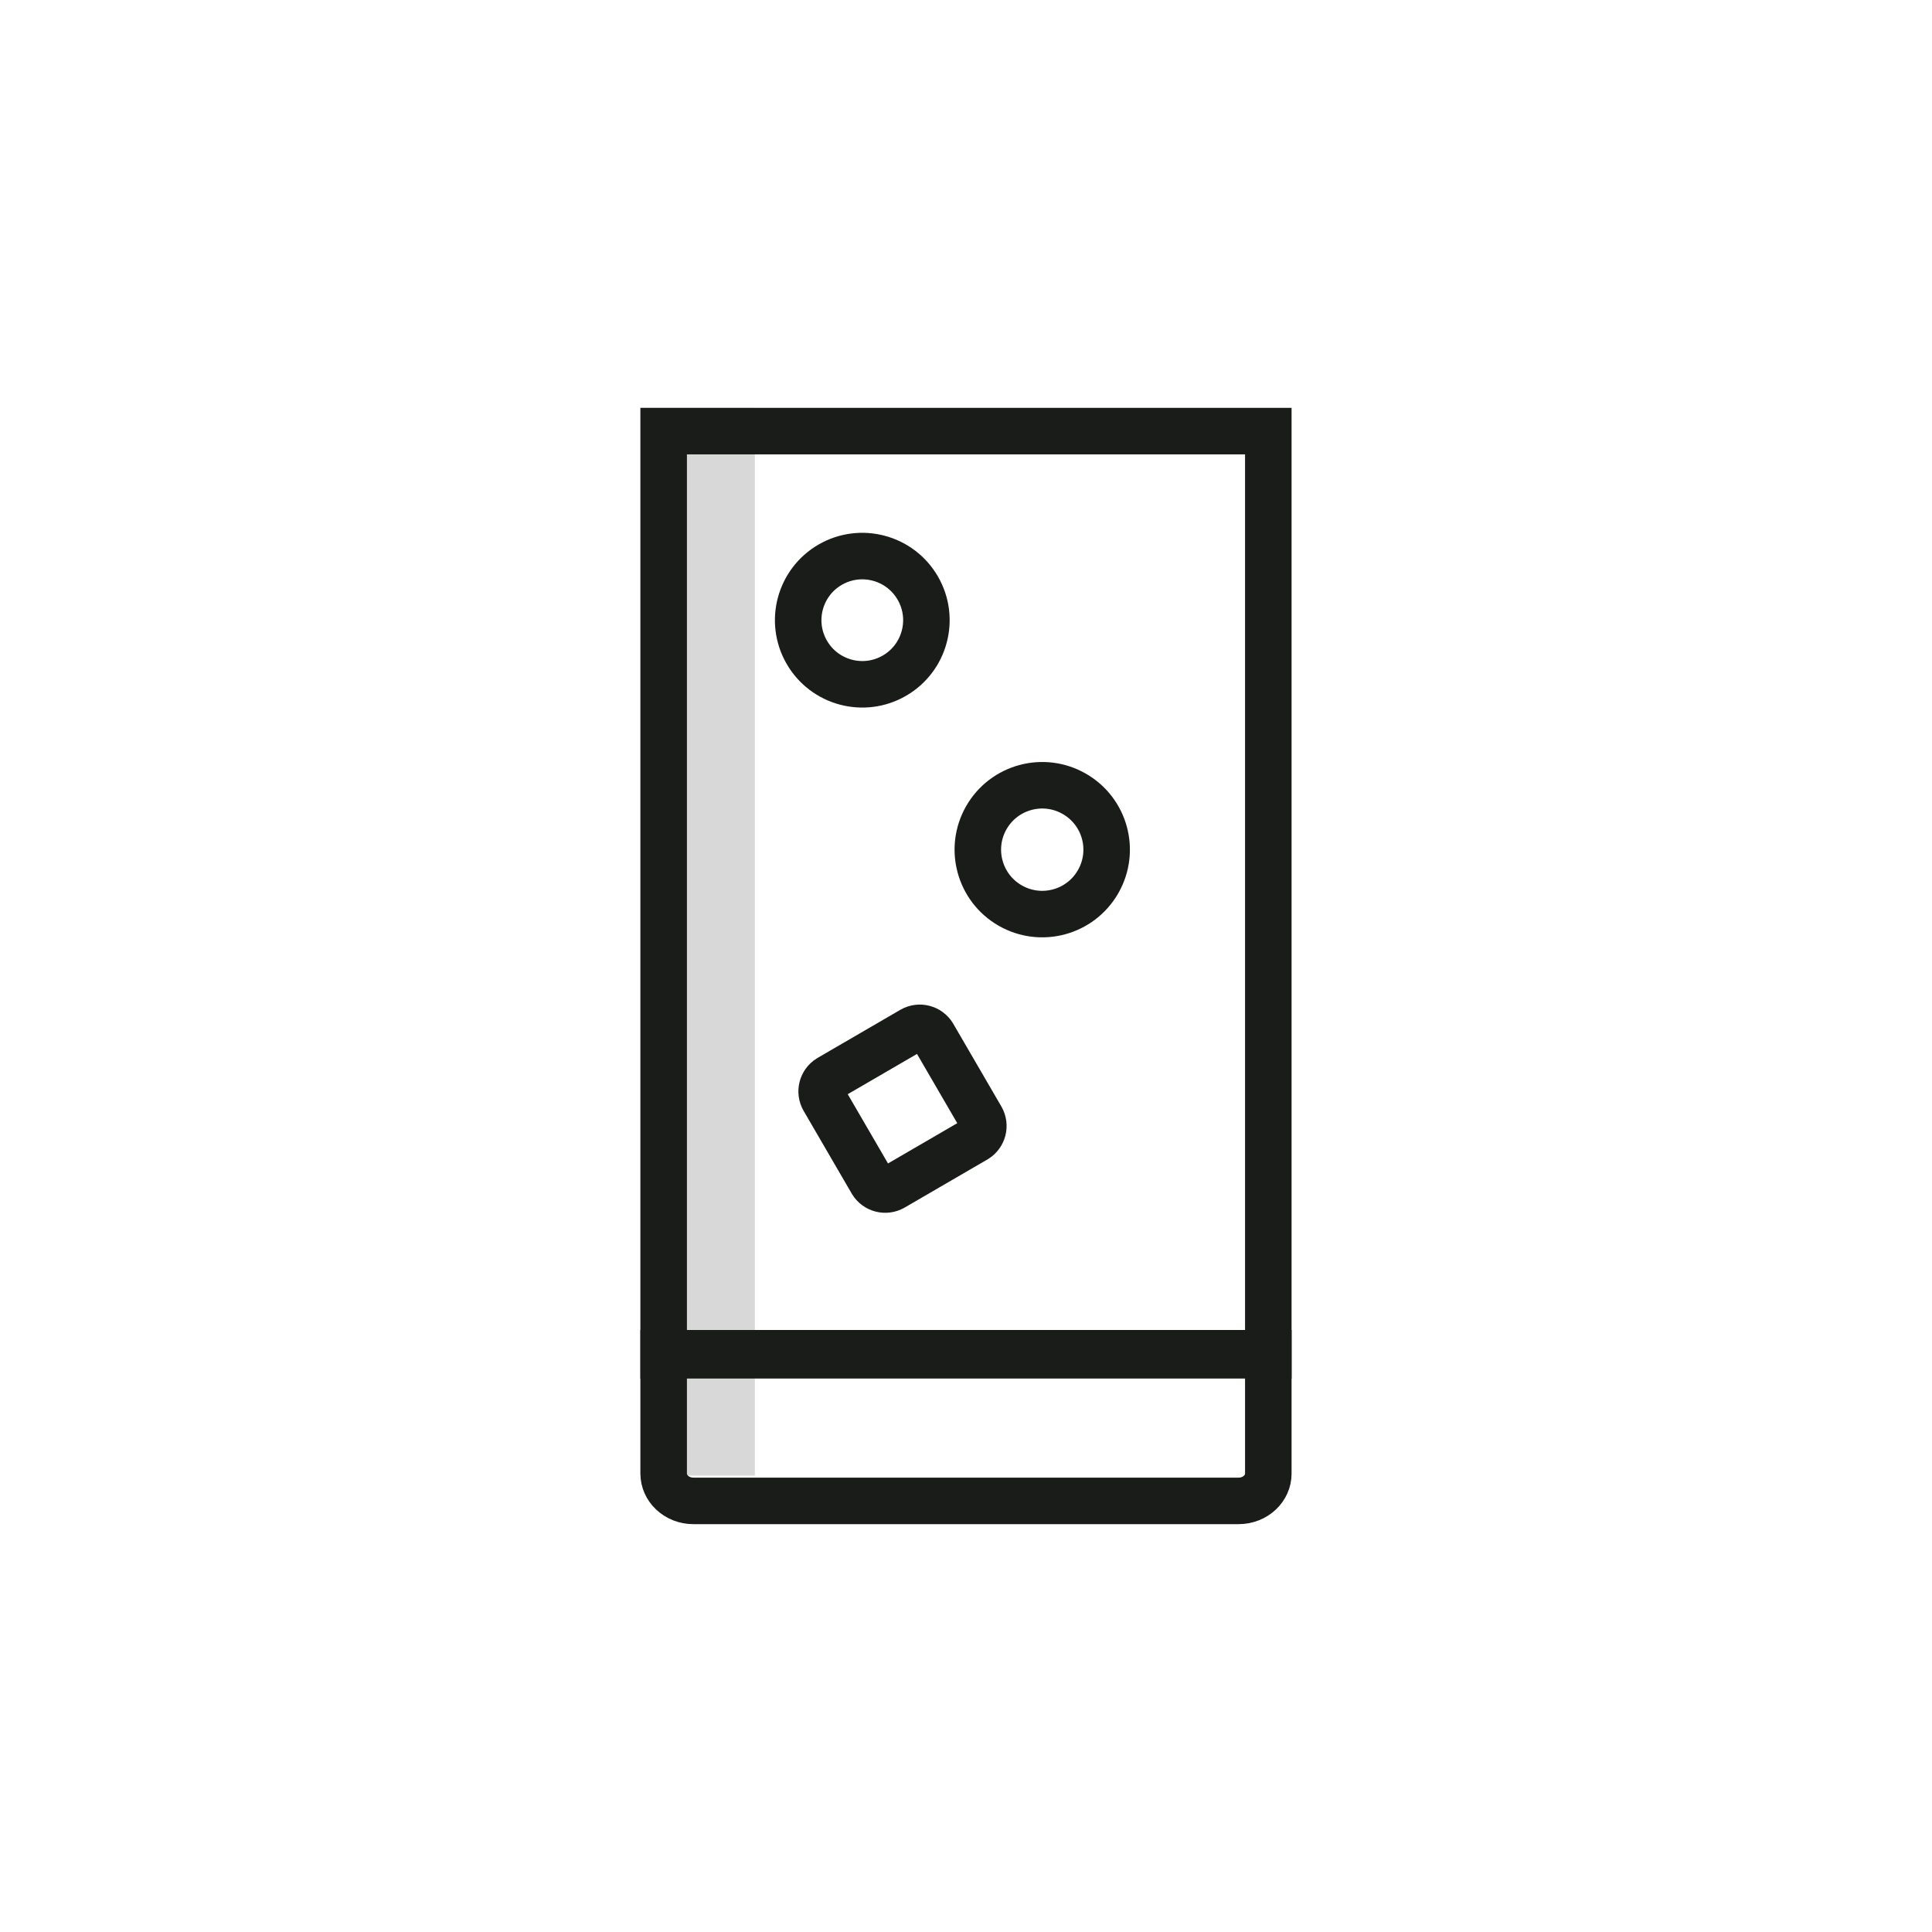
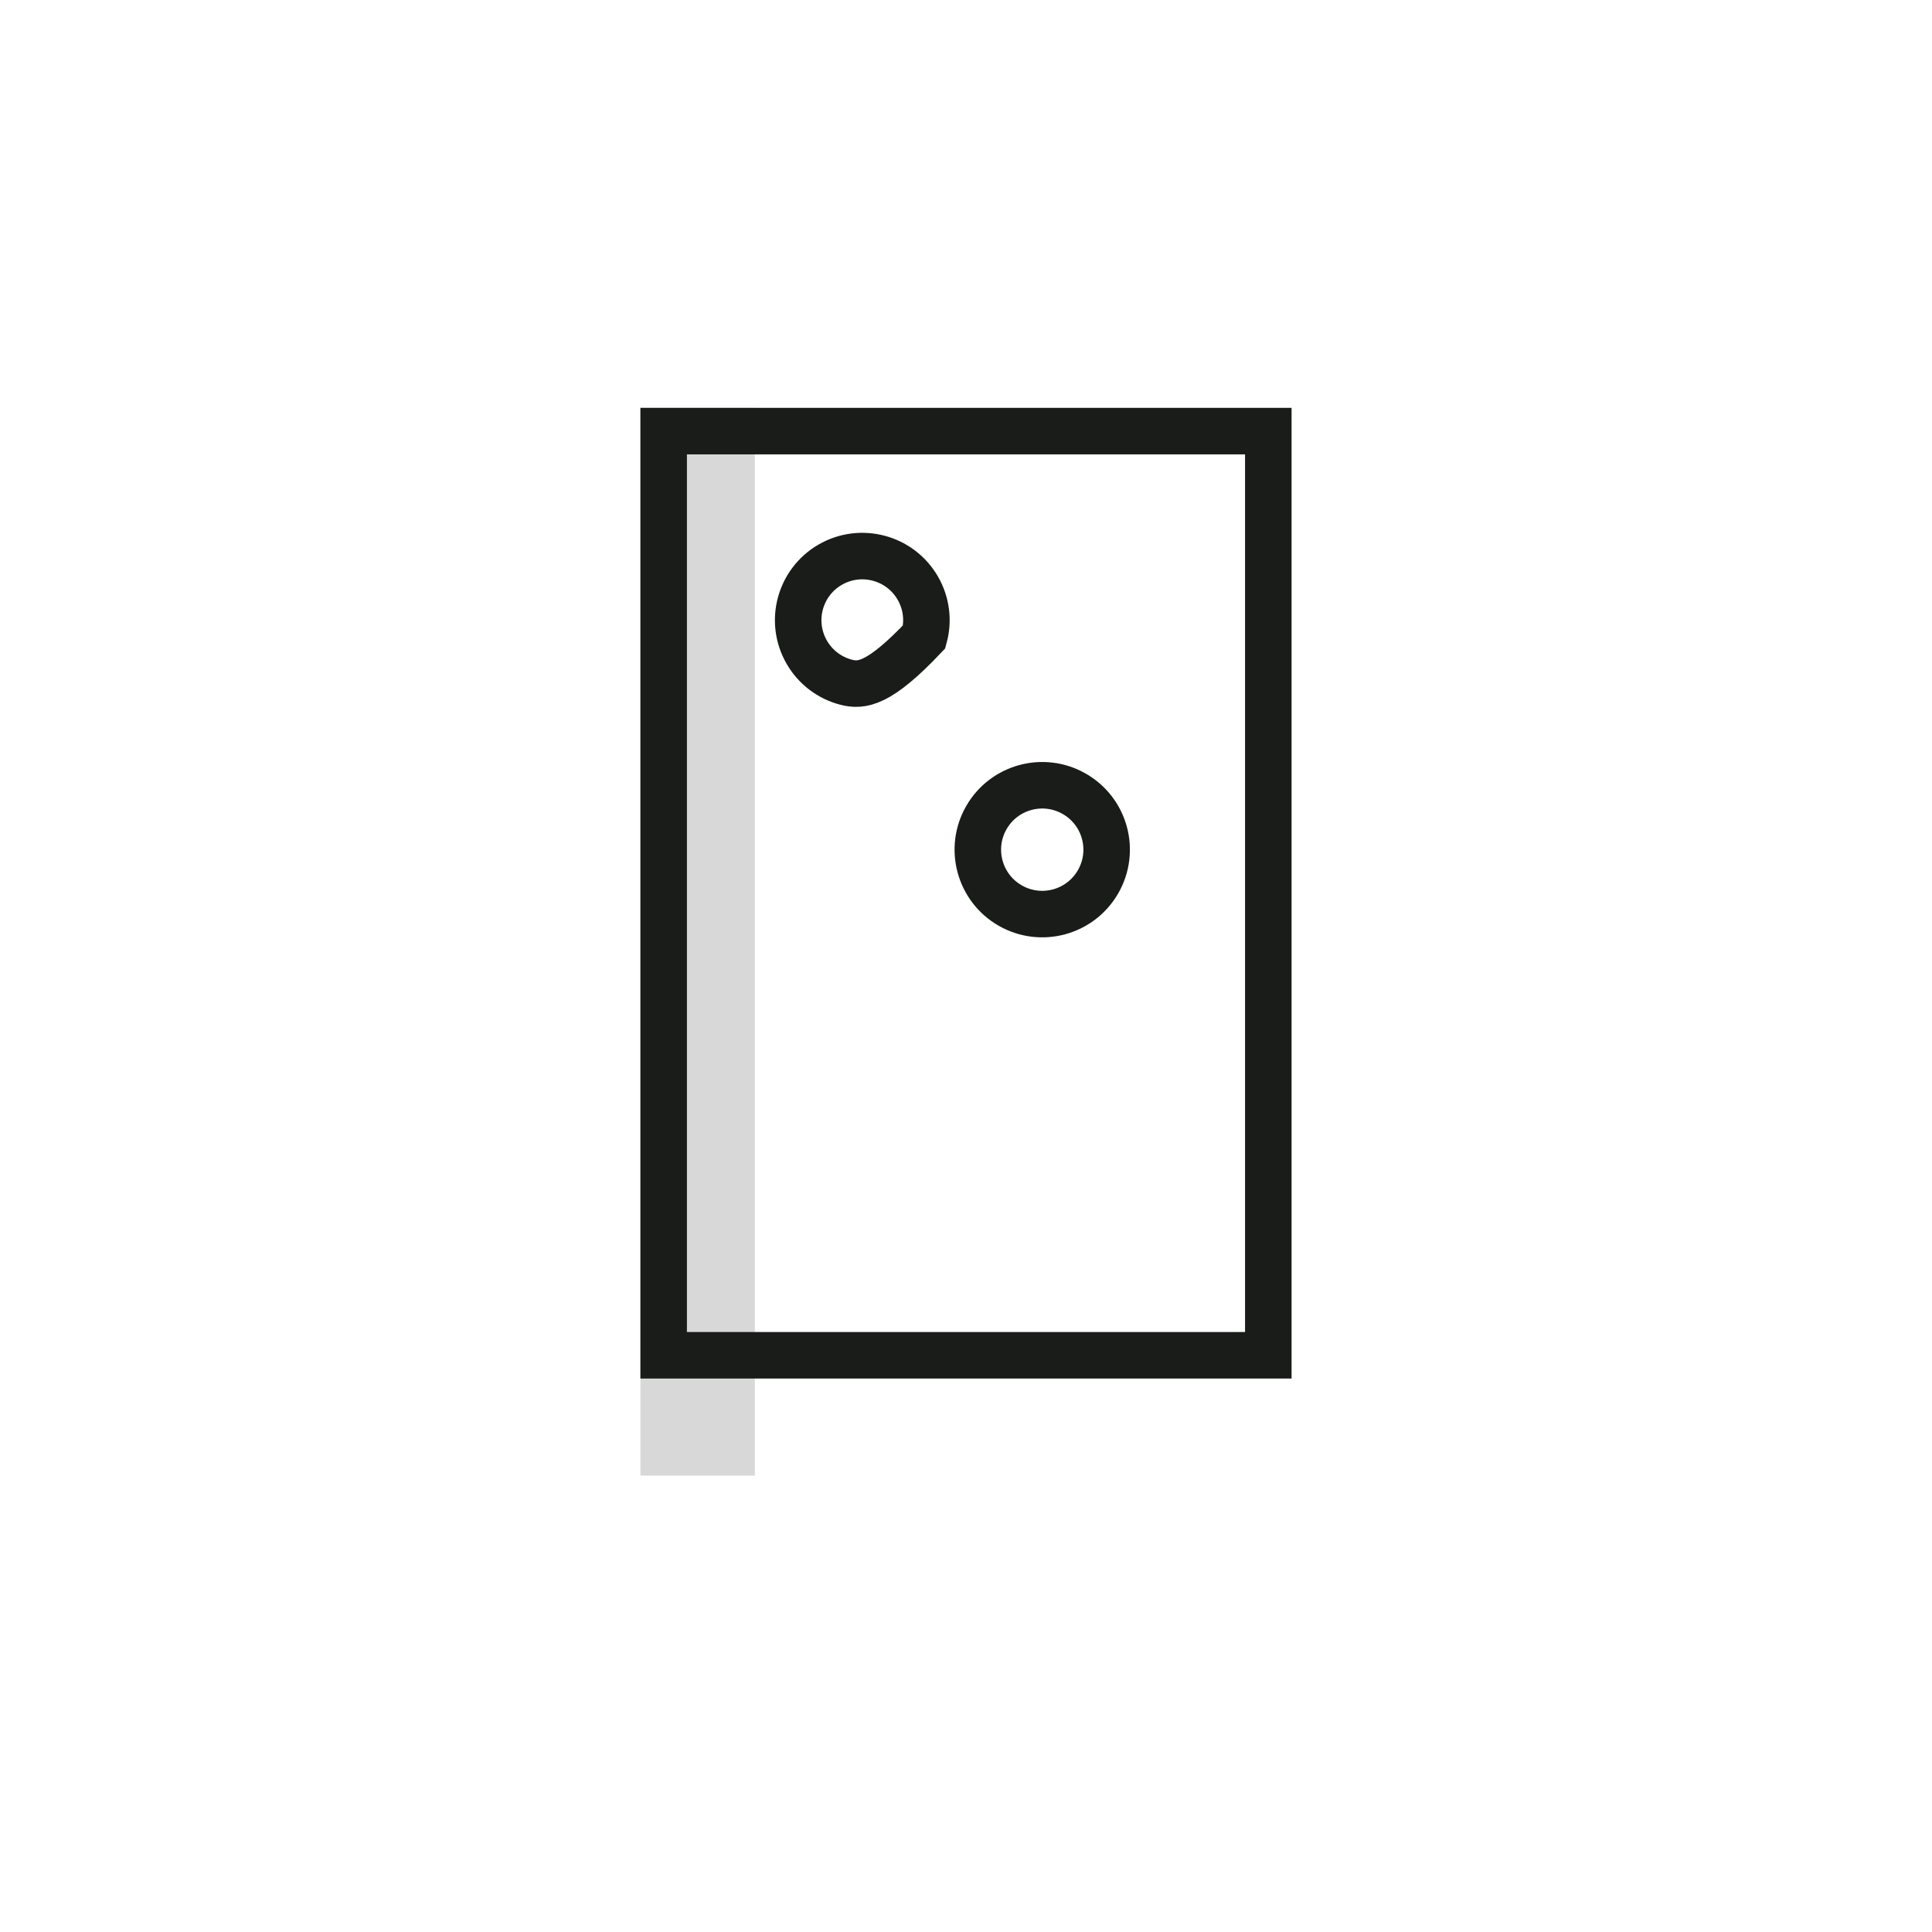
<svg xmlns="http://www.w3.org/2000/svg" width="90px" height="90px" viewBox="0 0 90 90" version="1.1">
  <title>95B1B378-80E7-4E91-ACB6-334ABFB7BA28</title>
  <g id="Page-1" stroke="none" stroke-width="1" fill="none" fill-rule="evenodd">
    <g id="Our-Range:-Extra-Large-1920px" transform="translate(-761, -400)">
      <g id="Category-6" transform="translate(736, 400)">
        <g id="zerolow_var1_default" transform="translate(25, 0)">
          <rect id="Rectangle" stroke="#979797" fill="#D8D8D8" opacity="0" x="0.5" y="0.5" width="89" height="89" />
          <g id="gin-dark" transform="translate(29, 19)">
            <g id="gin-icon" transform="translate(0.833, 0)">
              <polygon id="Path" fill="#D8D8D8" points="5.332 49.739 5.332 42.957 0 42.957 0 49.739" />
              <polygon id="Path" fill="#D8D8D8" points="5.332 42.957 5.332 0 0 0 0 42.957" />
              <path d="M29.25,1.083 L29.25,44.134 L1.083,44.134 L1.083,1.083 L29.25,1.083 Z" id="Path" stroke="#191C19" stroke-width="2.167" />
-               <path d="M10.336,6.904 C11.161,6.904 11.907,7.239 12.447,7.779 C12.988,8.319 13.322,9.066 13.322,9.891 C13.322,10.715 12.988,11.462 12.447,12.002 C11.907,12.543 11.161,12.877 10.336,12.877 C9.511,12.877 8.765,12.543 8.224,12.002 C7.684,11.462 7.35,10.715 7.35,9.891 C7.35,9.066 7.684,8.319 8.224,7.779 C8.765,7.239 9.511,6.904 10.336,6.904 Z" id="Rectangle" stroke="#191C19" stroke-width="2.167" transform="translate(10.336, 9.891) rotate(-30) translate(-10.336, -9.891) " />
-               <path d="M12.655,28.976 C12.825,28.879 13.019,28.858 13.196,28.904 C13.37,28.949 13.528,29.059 13.63,29.223 L13.63,29.223 L15.88,33.093 C15.977,33.264 15.997,33.457 15.952,33.634 C15.906,33.808 15.797,33.966 15.633,34.068 L15.633,34.068 L11.763,36.318 C11.592,36.415 11.398,36.436 11.222,36.39 C11.047,36.345 10.89,36.235 10.788,36.071 L10.788,36.071 L8.538,32.201 C8.44,32.03 8.42,31.837 8.466,31.66 C8.511,31.486 8.621,31.328 8.785,31.226 L8.785,31.226 Z" id="Path" stroke="#191C19" stroke-width="2.167" />
+               <path d="M10.336,6.904 C11.161,6.904 11.907,7.239 12.447,7.779 C12.988,8.319 13.322,9.066 13.322,9.891 C13.322,10.715 12.988,11.462 12.447,12.002 C9.511,12.877 8.765,12.543 8.224,12.002 C7.684,11.462 7.35,10.715 7.35,9.891 C7.35,9.066 7.684,8.319 8.224,7.779 C8.765,7.239 9.511,6.904 10.336,6.904 Z" id="Rectangle" stroke="#191C19" stroke-width="2.167" transform="translate(10.336, 9.891) rotate(-30) translate(-10.336, -9.891) " />
              <path d="M18.718,17.581 C19.547,17.581 20.297,17.917 20.84,18.46 C21.383,19.003 21.718,19.753 21.718,20.581 C21.718,21.41 21.383,22.16 20.84,22.703 C20.297,23.246 19.547,23.581 18.718,23.581 C17.89,23.581 17.14,23.246 16.597,22.703 C16.054,22.16 15.718,21.41 15.718,20.581 C15.718,19.753 16.054,19.003 16.597,18.46 C17.14,17.917 17.89,17.581 18.718,17.581 Z" id="Rectangle" stroke="#191C19" stroke-width="2.167" transform="translate(18.718, 20.581) rotate(-60.113) translate(-18.718, -20.581) " />
-               <path d="M29.25,44.04 L29.25,49.649 C29.25,49.993 29.099,50.303 28.864,50.527 C28.609,50.77 28.256,50.917 27.869,50.917 L27.869,50.917 L2.465,50.917 C2.092,50.917 1.734,50.779 1.47,50.527 C1.225,50.294 1.083,49.98 1.083,49.649 L1.083,49.649 L1.083,44.04 L29.25,44.04 Z" id="Path" stroke="#191C19" stroke-width="2.167" />
            </g>
          </g>
        </g>
      </g>
    </g>
  </g>
</svg>